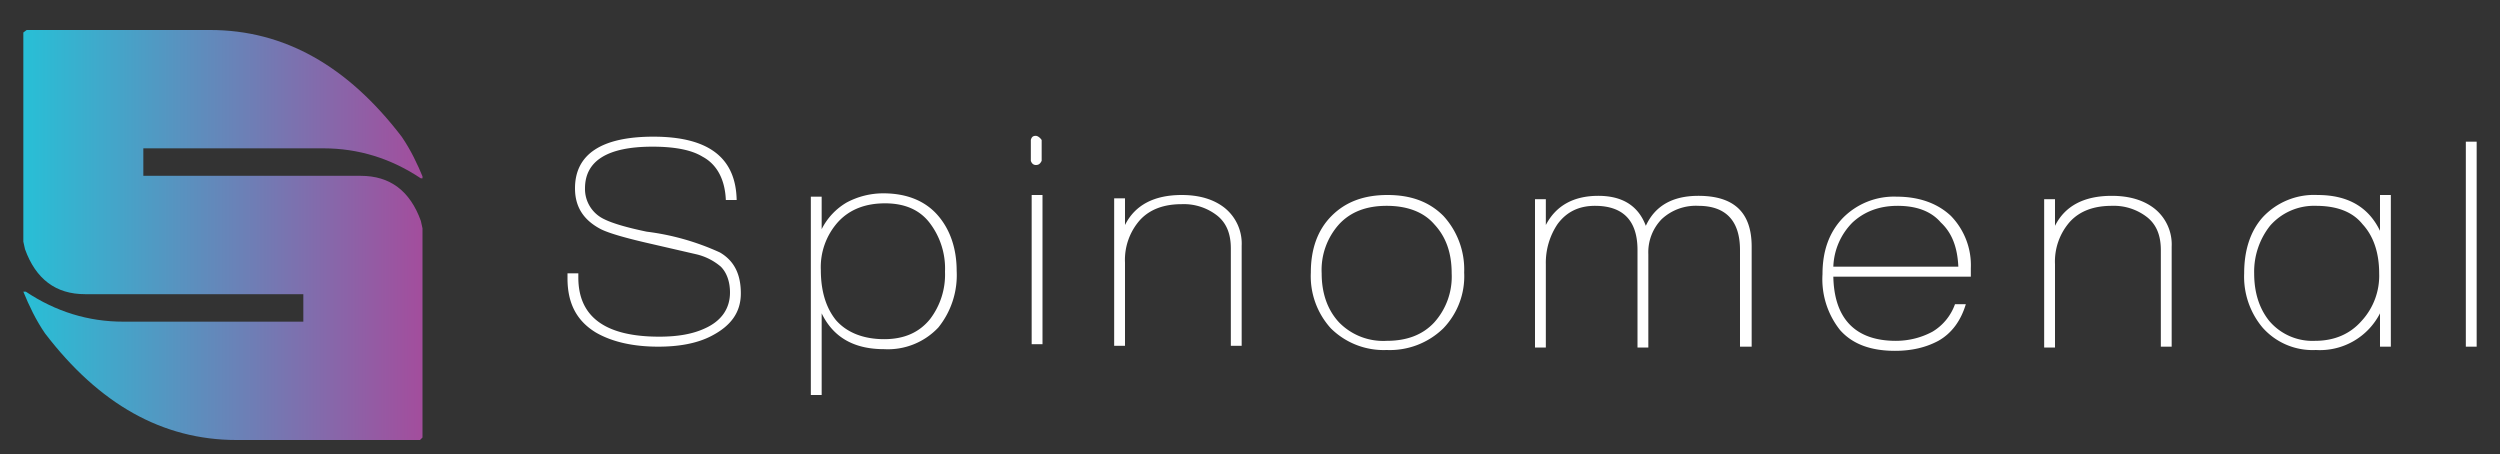
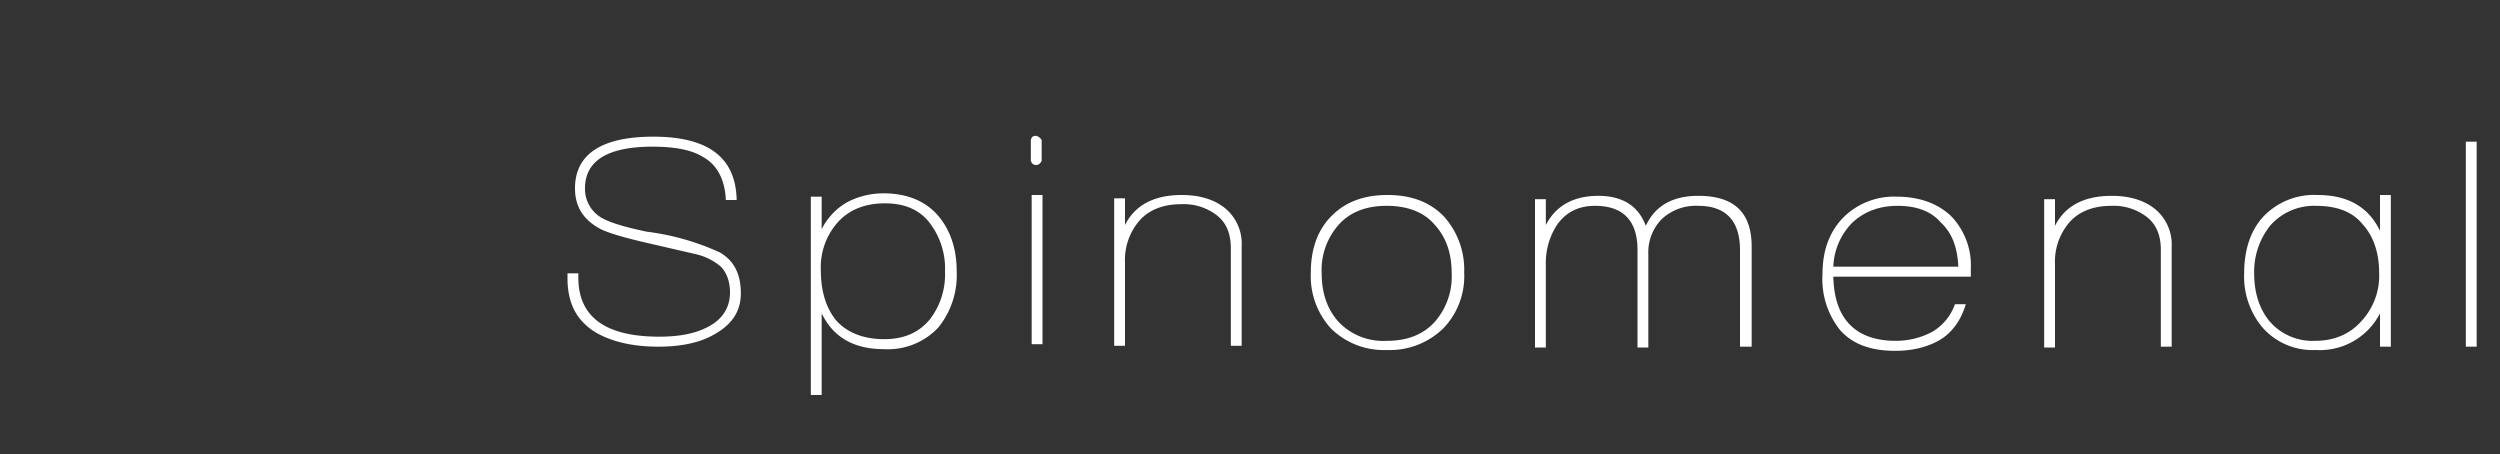
<svg xmlns="http://www.w3.org/2000/svg" xmlns:xlink="http://www.w3.org/1999/xlink" version="1.1" id="Layer_1" x="0" y="0" viewBox="0 0 300 54.5" xml:space="preserve">
  <rect x="0" y="0" width="300" height="54.5" fill="#333333" stroke="none" />
  <style>.st1{fill:#fff}</style>
  <defs>
    <path id="SVGID_1_" d="M3.2 3.6l-.4.3V29l.2.9c1.3 3.6 3.7 5.4 7.2 5.4h26.2v3.3H14.8c-4.2 0-8.1-1.2-11.7-3.6h-.3c.7 1.7 1.5 3.4 2.6 5 6.5 8.5 14.1 12.8 23 12.8h22l.3-.3V27.4l-.2-.9c-1.3-3.6-3.7-5.4-7.2-5.4H17.2v-3.3h21.6c4.2 0 8.1 1.2 11.7 3.6h.3c-.7-1.7-1.5-3.4-2.6-5-6.5-8.5-14.1-12.8-23-12.8h-22z" />
  </defs>
  <clipPath id="SVGID_2_">
    <use xlink:href="#SVGID_1_" overflow="visible" />
  </clipPath>
  <linearGradient id="SVGID_3_" gradientUnits="userSpaceOnUse" x1="-656" y1="544.4" x2="-654.8" y2="544.4" gradientTransform="matrix(39.572 0 0 -39.572 25962 21570.9)">
    <stop offset="0" stop-color="#28bfd6" />
    <stop offset="1" stop-color="#a24e9d" />
    <stop offset="1" stop-color="#a24e9d" />
  </linearGradient>
-   <path clip-path="url(#SVGID_2_)" fill="url(#SVGID_3_)" d="M2.8 3.6h47.9v49.2H2.8z" />
  <path class="st1" d="M79 41.6c-3.1 0-5.6-.6-7.5-1.7-2.3-1.4-3.4-3.5-3.4-6.5v-.6h1.3v.5c0 4.7 3.2 7.1 9.7 7.1 2.2 0 4-.3 5.5-1 2-.9 3-2.4 3-4.3 0-1.3-.4-2.4-1.1-3.1a7 7 0 00-3-1.5l-5.2-1.2c-3.1-.7-5.2-1.3-6.2-1.8-2.1-1.1-3.1-2.7-3.1-4.9 0-4.1 3.2-6.2 9.4-6.2 6.6 0 9.9 2.5 10 7.6h-1.3c-.1-2.5-1.1-4.3-2.8-5.2-1.3-.8-3.3-1.2-6-1.2-5.4 0-8.1 1.7-8.1 5a4 4 0 002.3 3.7c1 .5 2.7 1 5.1 1.5a30 30 0 018.8 2.5c1.7 1 2.5 2.6 2.5 4.9 0 2.3-1.2 3.9-3.5 5.1-1.7.9-3.9 1.3-6.4 1.3zM106.1 41.9c-3.6 0-6.1-1.4-7.5-4.3v9.8h-1.3V23.6h1.3v3.9a7.7 7.7 0 013-3.2 9.3 9.3 0 014.4-1.1c2.8 0 5 .9 6.5 2.6 1.5 1.7 2.3 4 2.3 6.7a10 10 0 01-2.2 6.8 8.3 8.3 0 01-6.5 2.6zm.1-17.5c-2.3 0-4.2.7-5.6 2.2a8.1 8.1 0 00-2.1 5.8c0 2.5.6 4.5 1.8 6 1.3 1.5 3.3 2.3 5.8 2.3 2.4 0 4.2-.8 5.5-2.4a8.8 8.8 0 001.8-5.7 9 9 0 00-1.8-5.8c-1.2-1.6-3-2.4-5.4-2.4zM124.3 19.8c-.3 0-.5-.2-.6-.5v-2.5c.1-.4.3-.5.6-.5.2 0 .5.2.7.5v2.5c-.2.4-.4.5-.7.5zm-.5 21.5V23.4h1.3v17.9h-1.3zM147.7 41.5V29.8c0-1.7-.5-3-1.6-3.9a6.5 6.5 0 00-4.3-1.4c-2.1 0-3.8.6-5 1.9a7.2 7.2 0 00-1.8 5.1v10h-1.3V23.8h1.3V27c1.2-2.4 3.5-3.6 6.8-3.6 2.1 0 3.8.5 5.1 1.5a5.5 5.5 0 012.1 4.6v12h-1.3zM166.4 42a9 9 0 01-6.7-2.6 9.3 9.3 0 01-2.4-6.7c0-2.8.8-5.1 2.5-6.8 1.7-1.7 3.9-2.5 6.7-2.5s5 .8 6.7 2.5a9.5 9.5 0 012.5 6.8 9 9 0 01-2.5 6.7 9.2 9.2 0 01-6.8 2.6zm0-17.3c-2.4 0-4.3.7-5.7 2.2a8.2 8.2 0 00-2.1 5.9c0 2.4.7 4.4 2.1 5.9a7.4 7.4 0 005.7 2.2c2.4 0 4.3-.7 5.7-2.2a8.2 8.2 0 002.1-5.9c0-2.5-.7-4.4-2.1-5.9-1.3-1.5-3.3-2.2-5.7-2.2zM208.8 41.6V30c0-3.5-1.7-5.3-5-5.3a6 6 0 00-4.4 1.6 5.7 5.7 0 00-1.6 4.2v11.2h-1.3V30c0-3.5-1.7-5.3-5.1-5.3-1.9 0-3.4.7-4.5 2.2a8.3 8.3 0 00-1.4 4.8v10h-1.3V23.9h1.3V27c1.2-2.3 3.3-3.5 6.3-3.5 2.9 0 4.8 1.2 5.7 3.6 1.1-2.4 3.2-3.6 6.3-3.6 4.3 0 6.4 2 6.4 6.1v12h-1.4zM220 33.2c.1 5.1 2.7 7.7 7.5 7.7 1.6 0 3.1-.4 4.4-1.1a6.3 6.3 0 002.7-3.3h1.3c-.6 2-1.7 3.5-3.3 4.4-1.5.8-3.2 1.2-5.2 1.2-2.9 0-5.1-.8-6.6-2.5a9.8 9.8 0 01-2.1-6.7c0-2.8.8-5 2.4-6.7a8.6 8.6 0 016.5-2.6c2.7 0 4.9.8 6.5 2.3a8.5 8.5 0 012.4 6.3v1H220zm7.7-8.5c-2.2 0-4 .7-5.4 2A7.9 7.9 0 00220 32h15c-.1-2.2-.7-4-2.1-5.3-1.2-1.4-3-2-5.2-2zM259.3 41.6V30c0-1.7-.5-3-1.6-3.9a6.5 6.5 0 00-4.3-1.4c-2.1 0-3.8.6-5 1.9a7.2 7.2 0 00-1.8 5.1v10h-1.3V23.9h1.3v3.2c1.2-2.4 3.5-3.6 6.8-3.6 2.1 0 3.8.5 5.1 1.5a5.5 5.5 0 012.1 4.6v12h-1.3zM285.6 41.6v-4a8.1 8.1 0 01-7.7 4.4 8 8 0 01-6.4-2.7 9.5 9.5 0 01-2.2-6.5c0-2.7.7-5 2.2-6.7a8.4 8.4 0 016.6-2.7c3.6 0 6.1 1.4 7.5 4.3v-4.3h1.3v18.2h-1.3zm-7.7-16.9a7 7 0 00-5.5 2.4 8.9 8.9 0 00-1.9 5.7c0 2.3.6 4.2 1.8 5.7a6.8 6.8 0 005.5 2.4c2.3 0 4.2-.8 5.6-2.4a8 8 0 002.1-5.7c0-2.5-.7-4.5-2-5.9-1.2-1.5-3.1-2.2-5.6-2.2zM295.9 41.6V17h1.3v24.6h-1.3z" />
</svg>